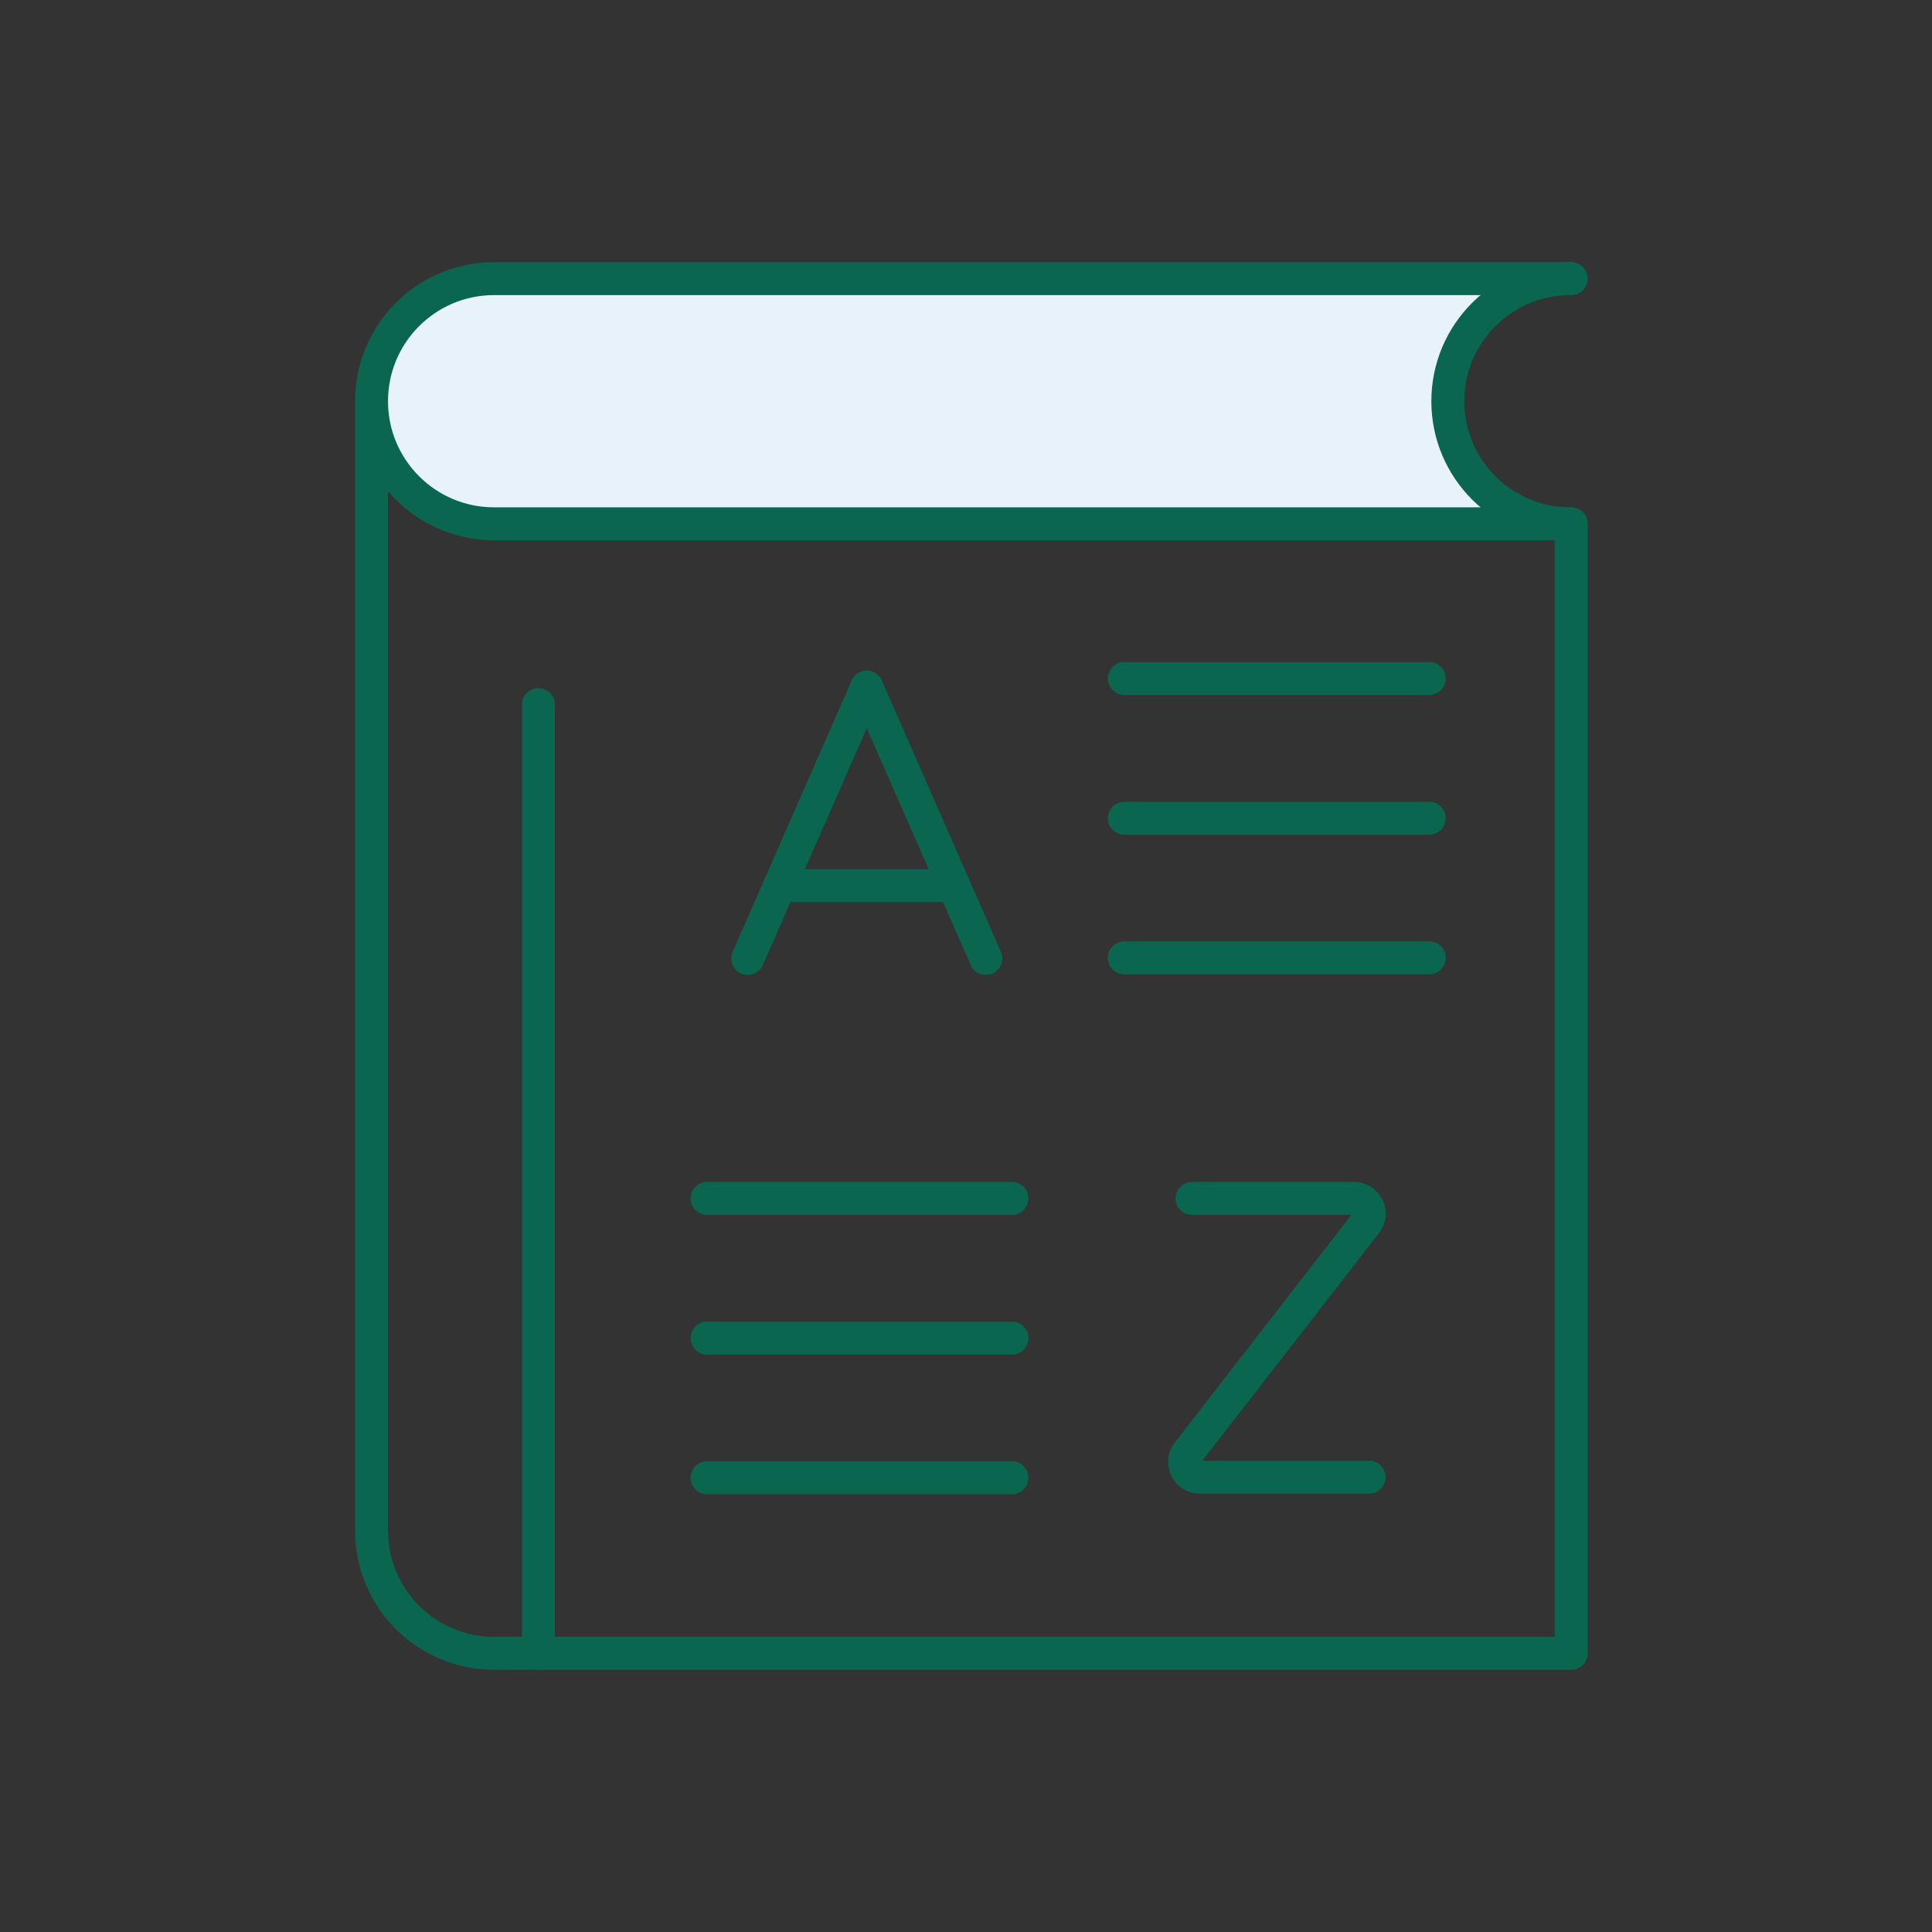
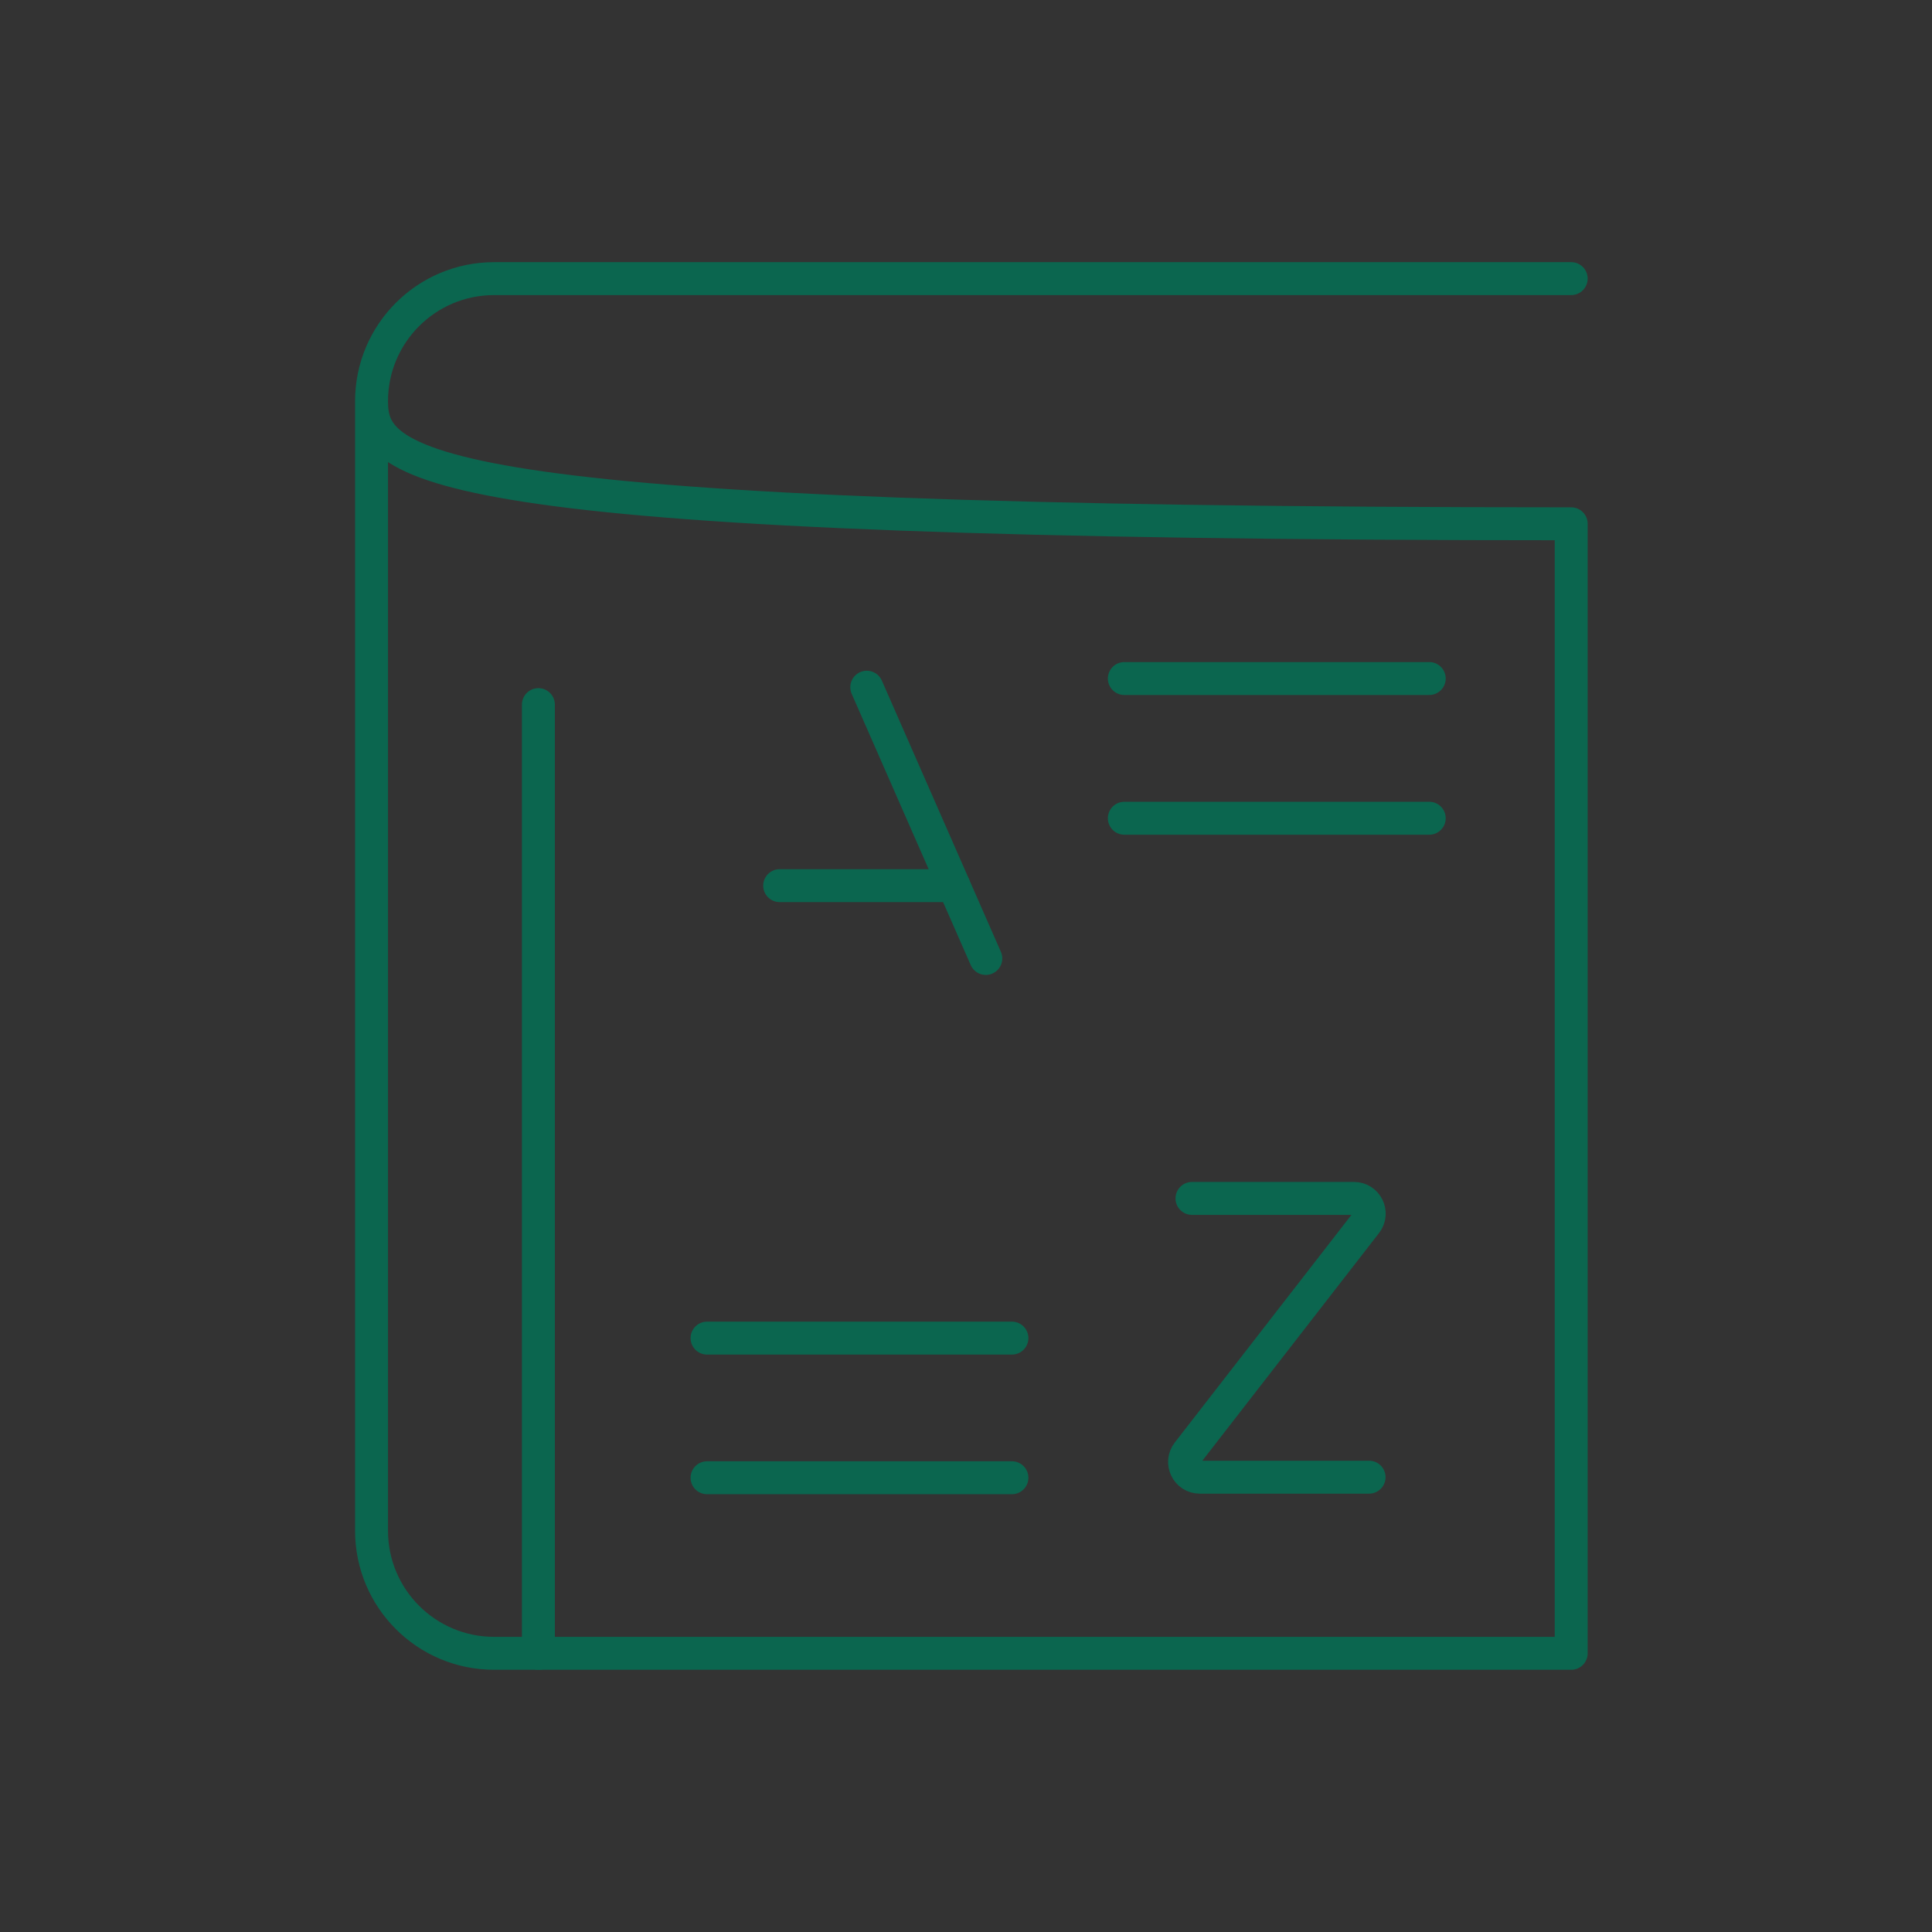
<svg xmlns="http://www.w3.org/2000/svg" width="88" height="88" viewBox="0 0 88 88" fill="none">
  <rect x="0" y="0" width="88" height="88" fill="#333333" stroke="none" />
-   <path d="M16.923 18.191C16.923 15.154 19.385 12.691 22.423 12.691H71.923C71.923 12.691 66 13.538 66 18.191C66 22.845 71.923 23.691 71.923 23.691H22.423C19.385 23.691 16.923 21.229 16.923 18.191V18.191Z" fill="#E8F2FA" />
-   <path d="M34.057 43.656L39.479 31.301" stroke="#0B664F" stroke-width="1.5" stroke-linecap="round" stroke-linejoin="round" />
  <path d="M44.902 43.656L39.48 31.301" stroke="#0B664F" stroke-width="1.5" stroke-linecap="round" stroke-linejoin="round" />
  <path d="M35.513 40.34H43.446" stroke="#0B664F" stroke-width="1.5" stroke-linecap="round" stroke-linejoin="round" />
  <path d="M32.205 67.309H46.092" stroke="#0B664F" stroke-width="1.5" stroke-linecap="round" stroke-linejoin="round" />
  <path d="M32.205 60.949H46.092" stroke="#0B664F" stroke-width="1.5" stroke-linecap="round" stroke-linejoin="round" />
-   <path d="M32.205 54.586H46.092" stroke="#0B664F" stroke-width="1.5" stroke-linecap="round" stroke-linejoin="round" />
-   <path d="M51.212 43.629H65.1" stroke="#0B664F" stroke-width="1.5" stroke-linecap="round" stroke-linejoin="round" />
  <path d="M51.212 37.27H65.1" stroke="#0B664F" stroke-width="1.5" stroke-linecap="round" stroke-linejoin="round" />
  <path d="M51.212 30.906H65.1" stroke="#0B664F" stroke-width="1.5" stroke-linecap="round" stroke-linejoin="round" />
  <path d="M54.293 54.586H61.673C62.25 54.586 62.574 55.249 62.22 55.704L54.102 66.165C53.748 66.621 54.073 67.284 54.649 67.284H62.36" stroke="#0B664F" stroke-width="1.5" stroke-linecap="round" stroke-linejoin="round" />
-   <path d="M71.53 23.858C68.446 23.858 65.946 21.359 65.946 18.275C65.946 15.191 68.446 12.691 71.53 12.691" stroke="#0B664F" stroke-width="1.5" stroke-linecap="round" stroke-linejoin="round" />
-   <path d="M16.923 18.275V69.722C16.923 72.806 19.422 75.306 22.506 75.306H71.566V23.858H22.506C19.422 23.858 16.923 21.359 16.923 18.275ZM16.923 18.275C16.923 15.191 19.422 12.691 22.506 12.691H71.566" stroke="#0B664F" stroke-width="1.5" stroke-linecap="round" stroke-linejoin="round" />
+   <path d="M16.923 18.275V69.722C16.923 72.806 19.422 75.306 22.506 75.306H71.566V23.858C19.422 23.858 16.923 21.359 16.923 18.275ZM16.923 18.275C16.923 15.191 19.422 12.691 22.506 12.691H71.566" stroke="#0B664F" stroke-width="1.5" stroke-linecap="round" stroke-linejoin="round" />
  <path d="M24.523 32.094V75.306" stroke="#0B664F" stroke-width="1.5" stroke-linecap="round" stroke-linejoin="round" />
</svg>